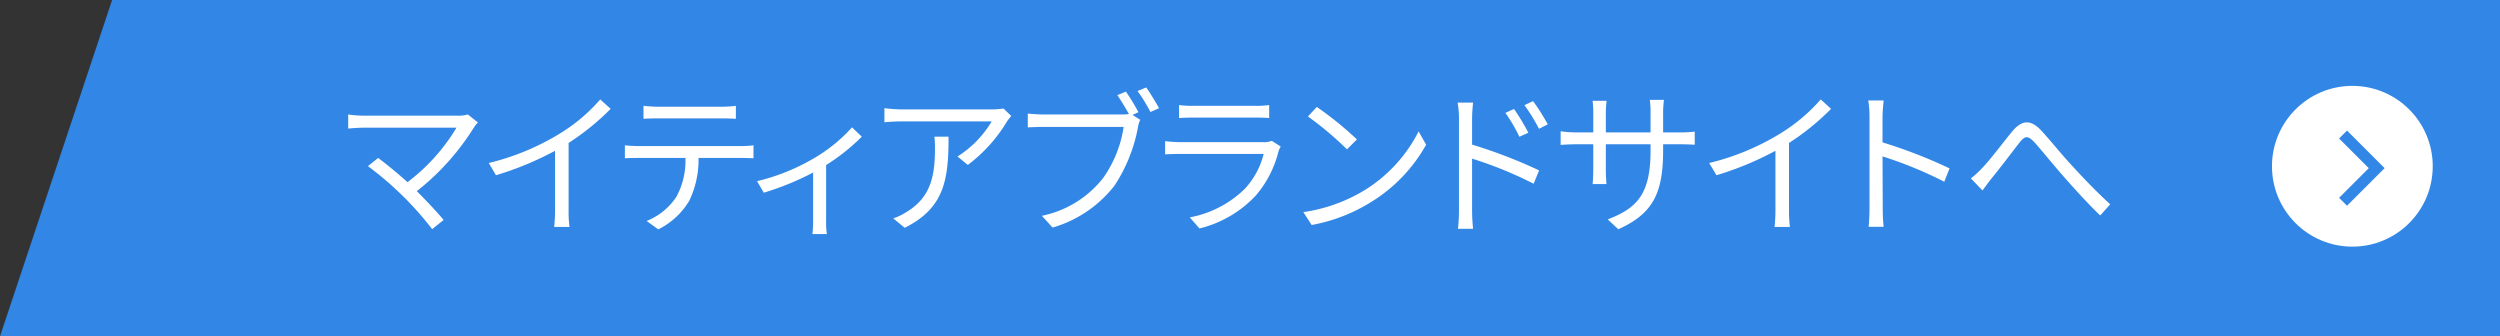
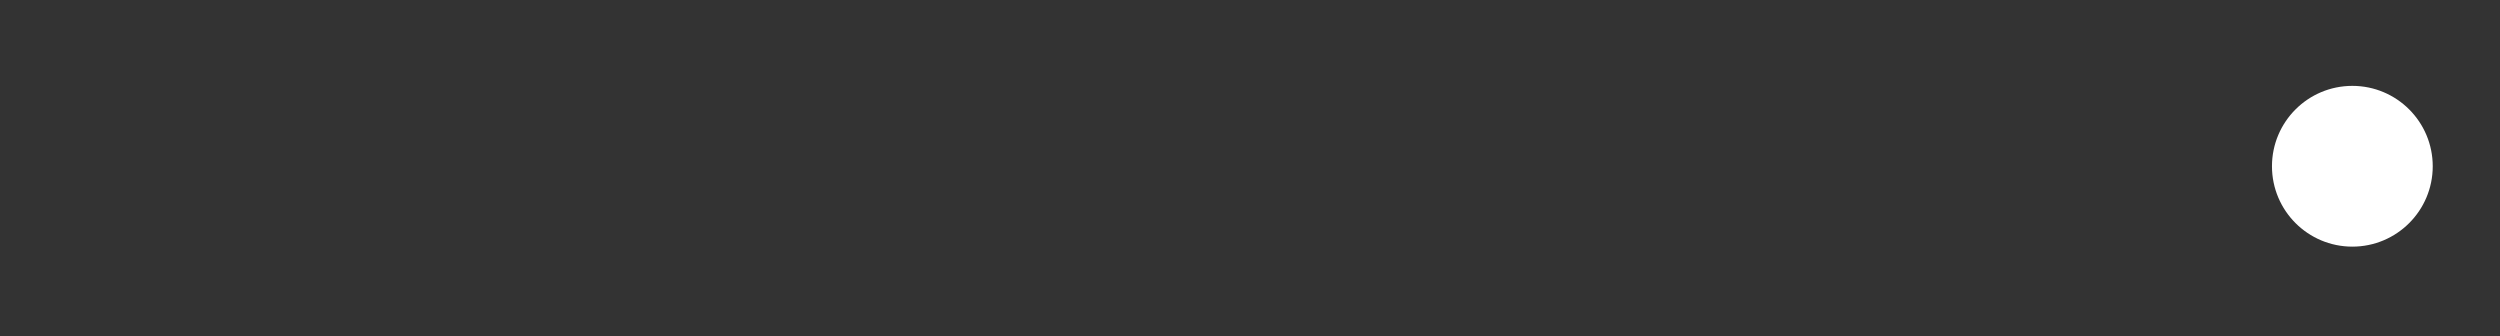
<svg xmlns="http://www.w3.org/2000/svg" id="bland_link.svg" width="223" height="30" viewBox="0 0 223 30">
  <rect x="0" y="0" width="223" height="30" fill="#333333" stroke="none" />
  <defs>
    <style>
      .cls-1 {
        fill: #3287e6;
      }

      .cls-1, .cls-3, .cls-4 {
        fill-rule: evenodd;
      }

      .cls-2, .cls-4 {
        fill: #fff;
      }

      .cls-3 {
        fill: none;
        stroke: #3287e6;
        stroke-width: 1px;
      }
    </style>
  </defs>
-   <path id="長方形_5" data-name="長方形 5" class="cls-1" d="M987,1189h213v30H977Z" transform="translate(-977 -1189)" />
  <circle id="楕円形_1" data-name="楕円形 1" class="cls-2" cx="209.83" cy="14.83" r="7.17" />
-   <path id="シェイプ_1" data-name="シェイプ 1" class="cls-3" d="M1186,1201l3,3-3,3" transform="translate(-977 -1189)" />
-   <path id="_マイティアブランドサイトへ" data-name=" マイティアブランドサイトへ" class="cls-4" d="M1018.73,1199.21a2.869,2.869,0,0,1-.9.11h-8.35a10,10,0,0,1-1.42-.11v1.26c0.28-.03.88-0.08,1.42-0.08h8.24a17.154,17.154,0,0,1-4.37,4.86c-0.95-.86-2.1-1.78-2.62-2.16l-0.91.73a29.1,29.1,0,0,1,5.73,5.62l1.02-.82c-0.56-.68-1.55-1.73-2.39-2.57a22.054,22.054,0,0,0,5.1-5.69,3.707,3.707,0,0,1,.35-0.44Zm11.81-1.34a15.353,15.353,0,0,1-3.68,3.09,22.086,22.086,0,0,1-6.26,2.58l0.64,1.09a27.945,27.945,0,0,0,5.27-2.18v5.29a13.762,13.762,0,0,1-.08,1.5h1.37a10.13,10.13,0,0,1-.08-1.5v-5.99a22.183,22.183,0,0,0,3.75-3.04Zm10.8,1.69c0.4,0,.89.01,1.3,0.04v-1.16a9.649,9.649,0,0,1-1.3.08h-5.67a12.532,12.532,0,0,1-1.27-.08v1.16c0.35-.03.82-0.04,1.28-0.04h5.66Zm-7.38,2.47a11.471,11.471,0,0,1-1.22-.07v1.16c0.38-.03.78-0.03,1.22-0.03h4.18a6.7,6.7,0,0,1-.81,3.47,5.713,5.713,0,0,1-2.65,2.15l1.04,0.75a6.671,6.671,0,0,0,2.76-2.55,8.426,8.426,0,0,0,.83-3.82h3.81c0.33,0,.78.01,1.09,0.03v-1.16a8.514,8.514,0,0,1-1.09.07h-9.16Zm19.04-1.67a14.206,14.206,0,0,1-3.61,2.88,18.306,18.306,0,0,1-4.86,1.92l0.6,1.03a25.067,25.067,0,0,0,4.4-1.8v4.29a11.7,11.7,0,0,1-.06,1.2h1.29a6.581,6.581,0,0,1-.07-1.2v-4.96a17.68,17.68,0,0,0,3.18-2.53Zm7.35,0.83a8.693,8.693,0,0,1,.05,1c0,2.34-.3,4.35-2.48,5.68a5.267,5.267,0,0,1-1.24.61l1.02,0.84c3.57-1.78,3.91-4.34,3.91-8.13h-1.26Zm6.16-2.51a7.2,7.2,0,0,1-.98.08h-8.04a13.857,13.857,0,0,1-1.6-.11v1.26a14.773,14.773,0,0,1,1.6-.08h7.97a9.351,9.351,0,0,1-3.05,3.13l0.92,0.75a13.55,13.55,0,0,0,3.49-3.87c0.1-.15.28-0.36,0.38-0.5Zm12.04,0.33a18.774,18.774,0,0,0-1.12-1.84l-0.76.32c0.31,0.45.73,1.15,1.03,1.68a3.338,3.338,0,0,1-.61.04h-7.01c-0.47,0-1.03-.04-1.4-0.08v1.23c0.35-.01.84-0.04,1.38-0.04h7.17a10.6,10.6,0,0,1-1.83,4.56,9.333,9.333,0,0,1-5.46,3.37l0.95,1.05a10.808,10.808,0,0,0,5.52-3.74,14.129,14.129,0,0,0,2.09-5.17,2.415,2.415,0,0,1,.21-0.7l-0.69-.44Zm-0.08-1.89a15.063,15.063,0,0,1,1.15,1.87l0.77-.34c-0.3-.53-0.8-1.37-1.15-1.85Zm11.97,4.44a1.77,1.77,0,0,1-.77.12h-7.39a11.858,11.858,0,0,1-1.35-.09v1.18c0.49-.03,1.02-0.04,1.35-0.04h7.44a7.162,7.162,0,0,1-1.66,3.09,9.474,9.474,0,0,1-4.93,2.57l0.86,0.99a10.22,10.22,0,0,0,5.02-2.93,9.576,9.576,0,0,0,2.04-3.98,2.8,2.8,0,0,1,.19-0.4Zm-8.27-2.03c0.38-.03.83-0.04,1.26-0.04h5.49c0.48,0,.96.01,1.29,0.04v-1.16a8.082,8.082,0,0,1-1.27.07h-5.51a8.32,8.32,0,0,1-1.26-.07v1.16Zm12.29-.99-0.79.85a29.3,29.3,0,0,1,3.48,2.93l0.89-.88A30.379,30.379,0,0,0,1094.46,1198.54Zm-1.2,9.38,0.74,1.15a15.157,15.157,0,0,0,5.51-2.18,13.99,13.99,0,0,0,4.7-4.98l-0.67-1.19a13.132,13.132,0,0,1-4.68,5.16A14.491,14.491,0,0,1,1093.26,1207.92Zm21.8-7.83a18.947,18.947,0,0,0-1.31-2.07l-0.77.36a15.883,15.883,0,0,1,1.3,2.11Zm-1.73.75a19.179,19.179,0,0,0-1.28-2.12l-0.77.35a14,14,0,0,1,1.25,2.13Zm-5.02-1.24a14.284,14.284,0,0,1,.09-1.45h-1.38a8.179,8.179,0,0,1,.12,1.45v8.16a14.409,14.409,0,0,1-.09,1.65h1.35a15.343,15.343,0,0,1-.09-1.65v-4.61a35.179,35.179,0,0,1,5.49,2.24l0.49-1.19a44.13,44.13,0,0,0-5.98-2.3v-2.3Zm17.04,1.21v-1.75c0-.55.06-1.01,0.07-1.15h-1.26a7.511,7.511,0,0,1,.07,1.15v1.75h-3.99v-1.8a9.6,9.6,0,0,1,.07-1.02h-1.25a8.824,8.824,0,0,1,.06,1.02v1.8h-1.5a9.773,9.773,0,0,1-1.41-.1v1.22c0.16-.02.79-0.06,1.41-0.06h1.5v2.27c0,0.53-.04,1.14-0.06,1.28h1.24c-0.02-.14-0.06-0.76-0.06-1.28v-2.27h3.99v0.59c0,3.92-1.27,5.13-3.82,6.11l0.94,0.88c3.2-1.43,4-3.35,4-7.09v-0.49h1.54c0.62,0,1.14.03,1.28,0.04v-1.17a9.493,9.493,0,0,1-1.28.07h-1.54Zm14.06-2.94a15.618,15.618,0,0,1-3.69,3.09,22.086,22.086,0,0,1-6.26,2.58l0.65,1.09a27.844,27.844,0,0,0,5.26-2.18v5.29a13.762,13.762,0,0,1-.08,1.5h1.37a11.724,11.724,0,0,1-.08-1.5v-5.99a21.791,21.791,0,0,0,3.75-3.04Zm11.49,6.15a44.115,44.115,0,0,0-5.98-2.32v-2.28c0-.42.06-1.02,0.1-1.46h-1.37a9.407,9.407,0,0,1,.11,1.46v8.15c0,0.52-.03,1.21-0.08,1.66h1.34a15.622,15.622,0,0,1-.08-1.66l-0.02-4.62a36.326,36.326,0,0,1,5.51,2.26Zm1.9,0.89,1.04,1.08c0.21-.29.52-0.71,0.81-1.08,0.7-.84,1.85-2.38,2.49-3.19,0.47-.59.72-0.67,1.32-0.04,0.64,0.71,1.71,2.04,2.61,3.06,0.95,1.08,2.22,2.48,3.27,3.48l0.89-1c-1.25-1.12-2.61-2.57-3.46-3.5-0.89-.95-1.99-2.34-2.79-3.18-0.93-.92-1.67-0.78-2.47.16-0.81.98-1.97,2.54-2.71,3.3A8.007,8.007,0,0,1,1152.8,1204.91Z" transform="translate(-977 -1189)" />
</svg>